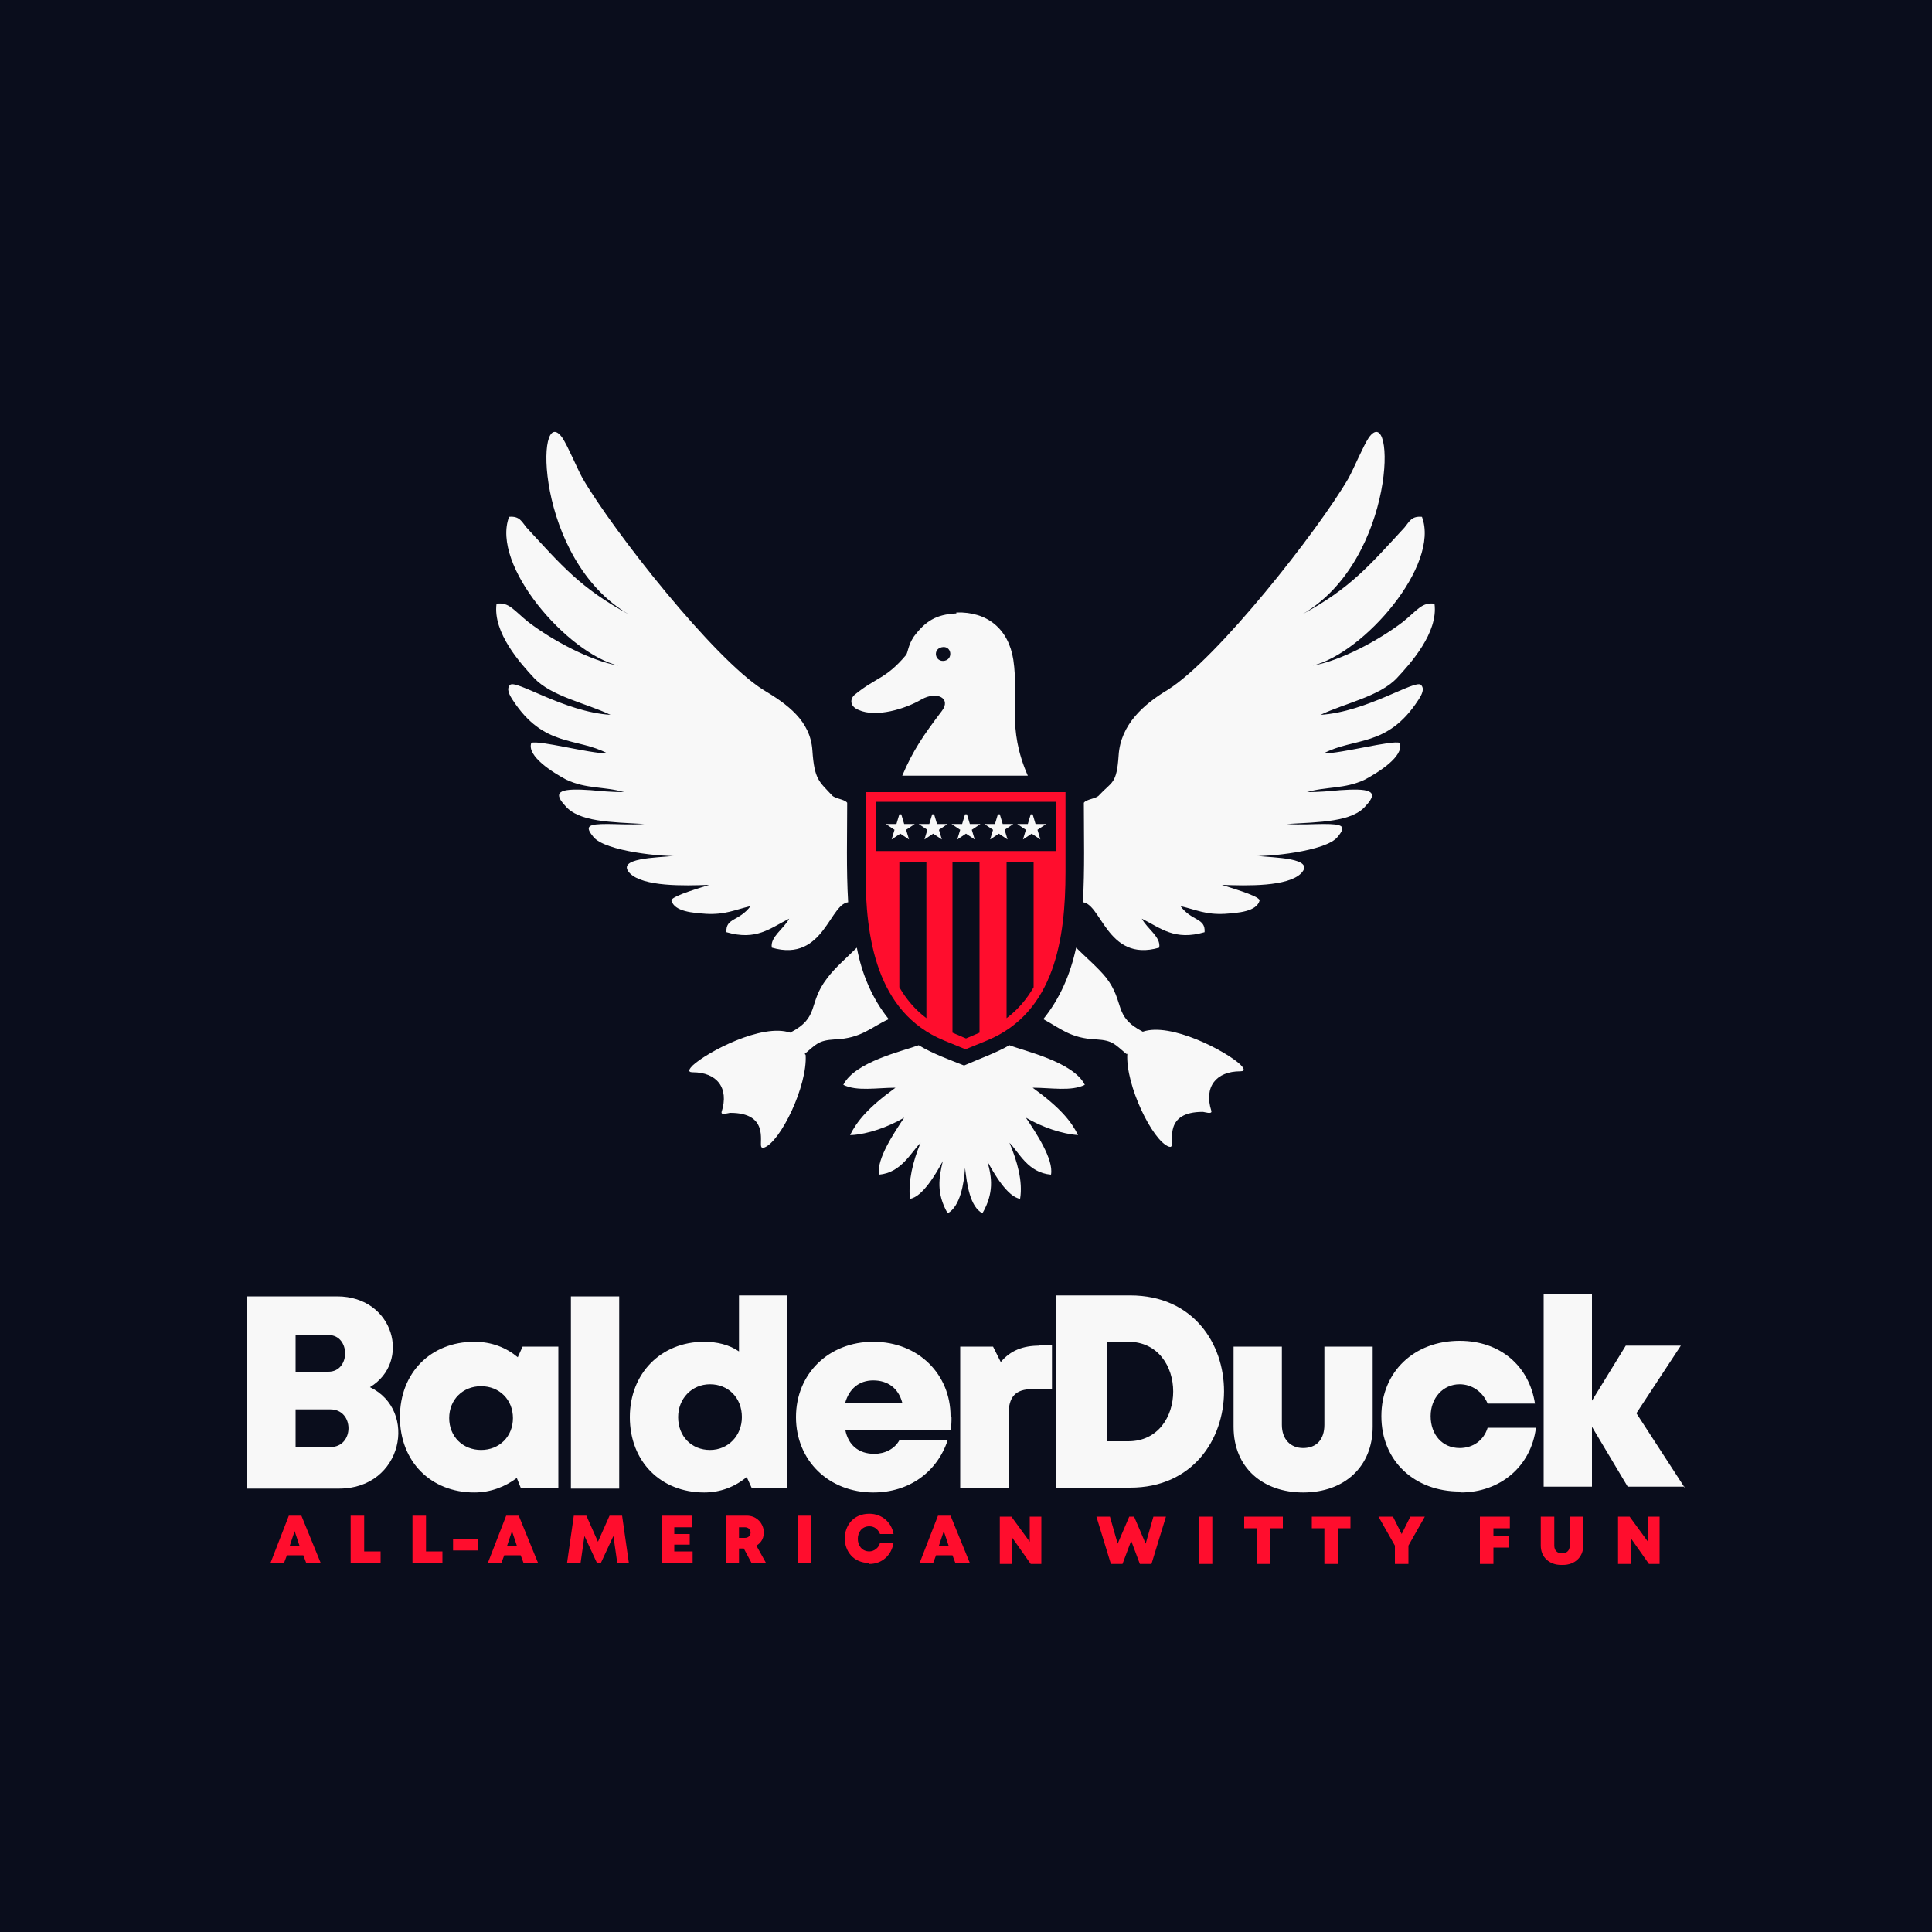
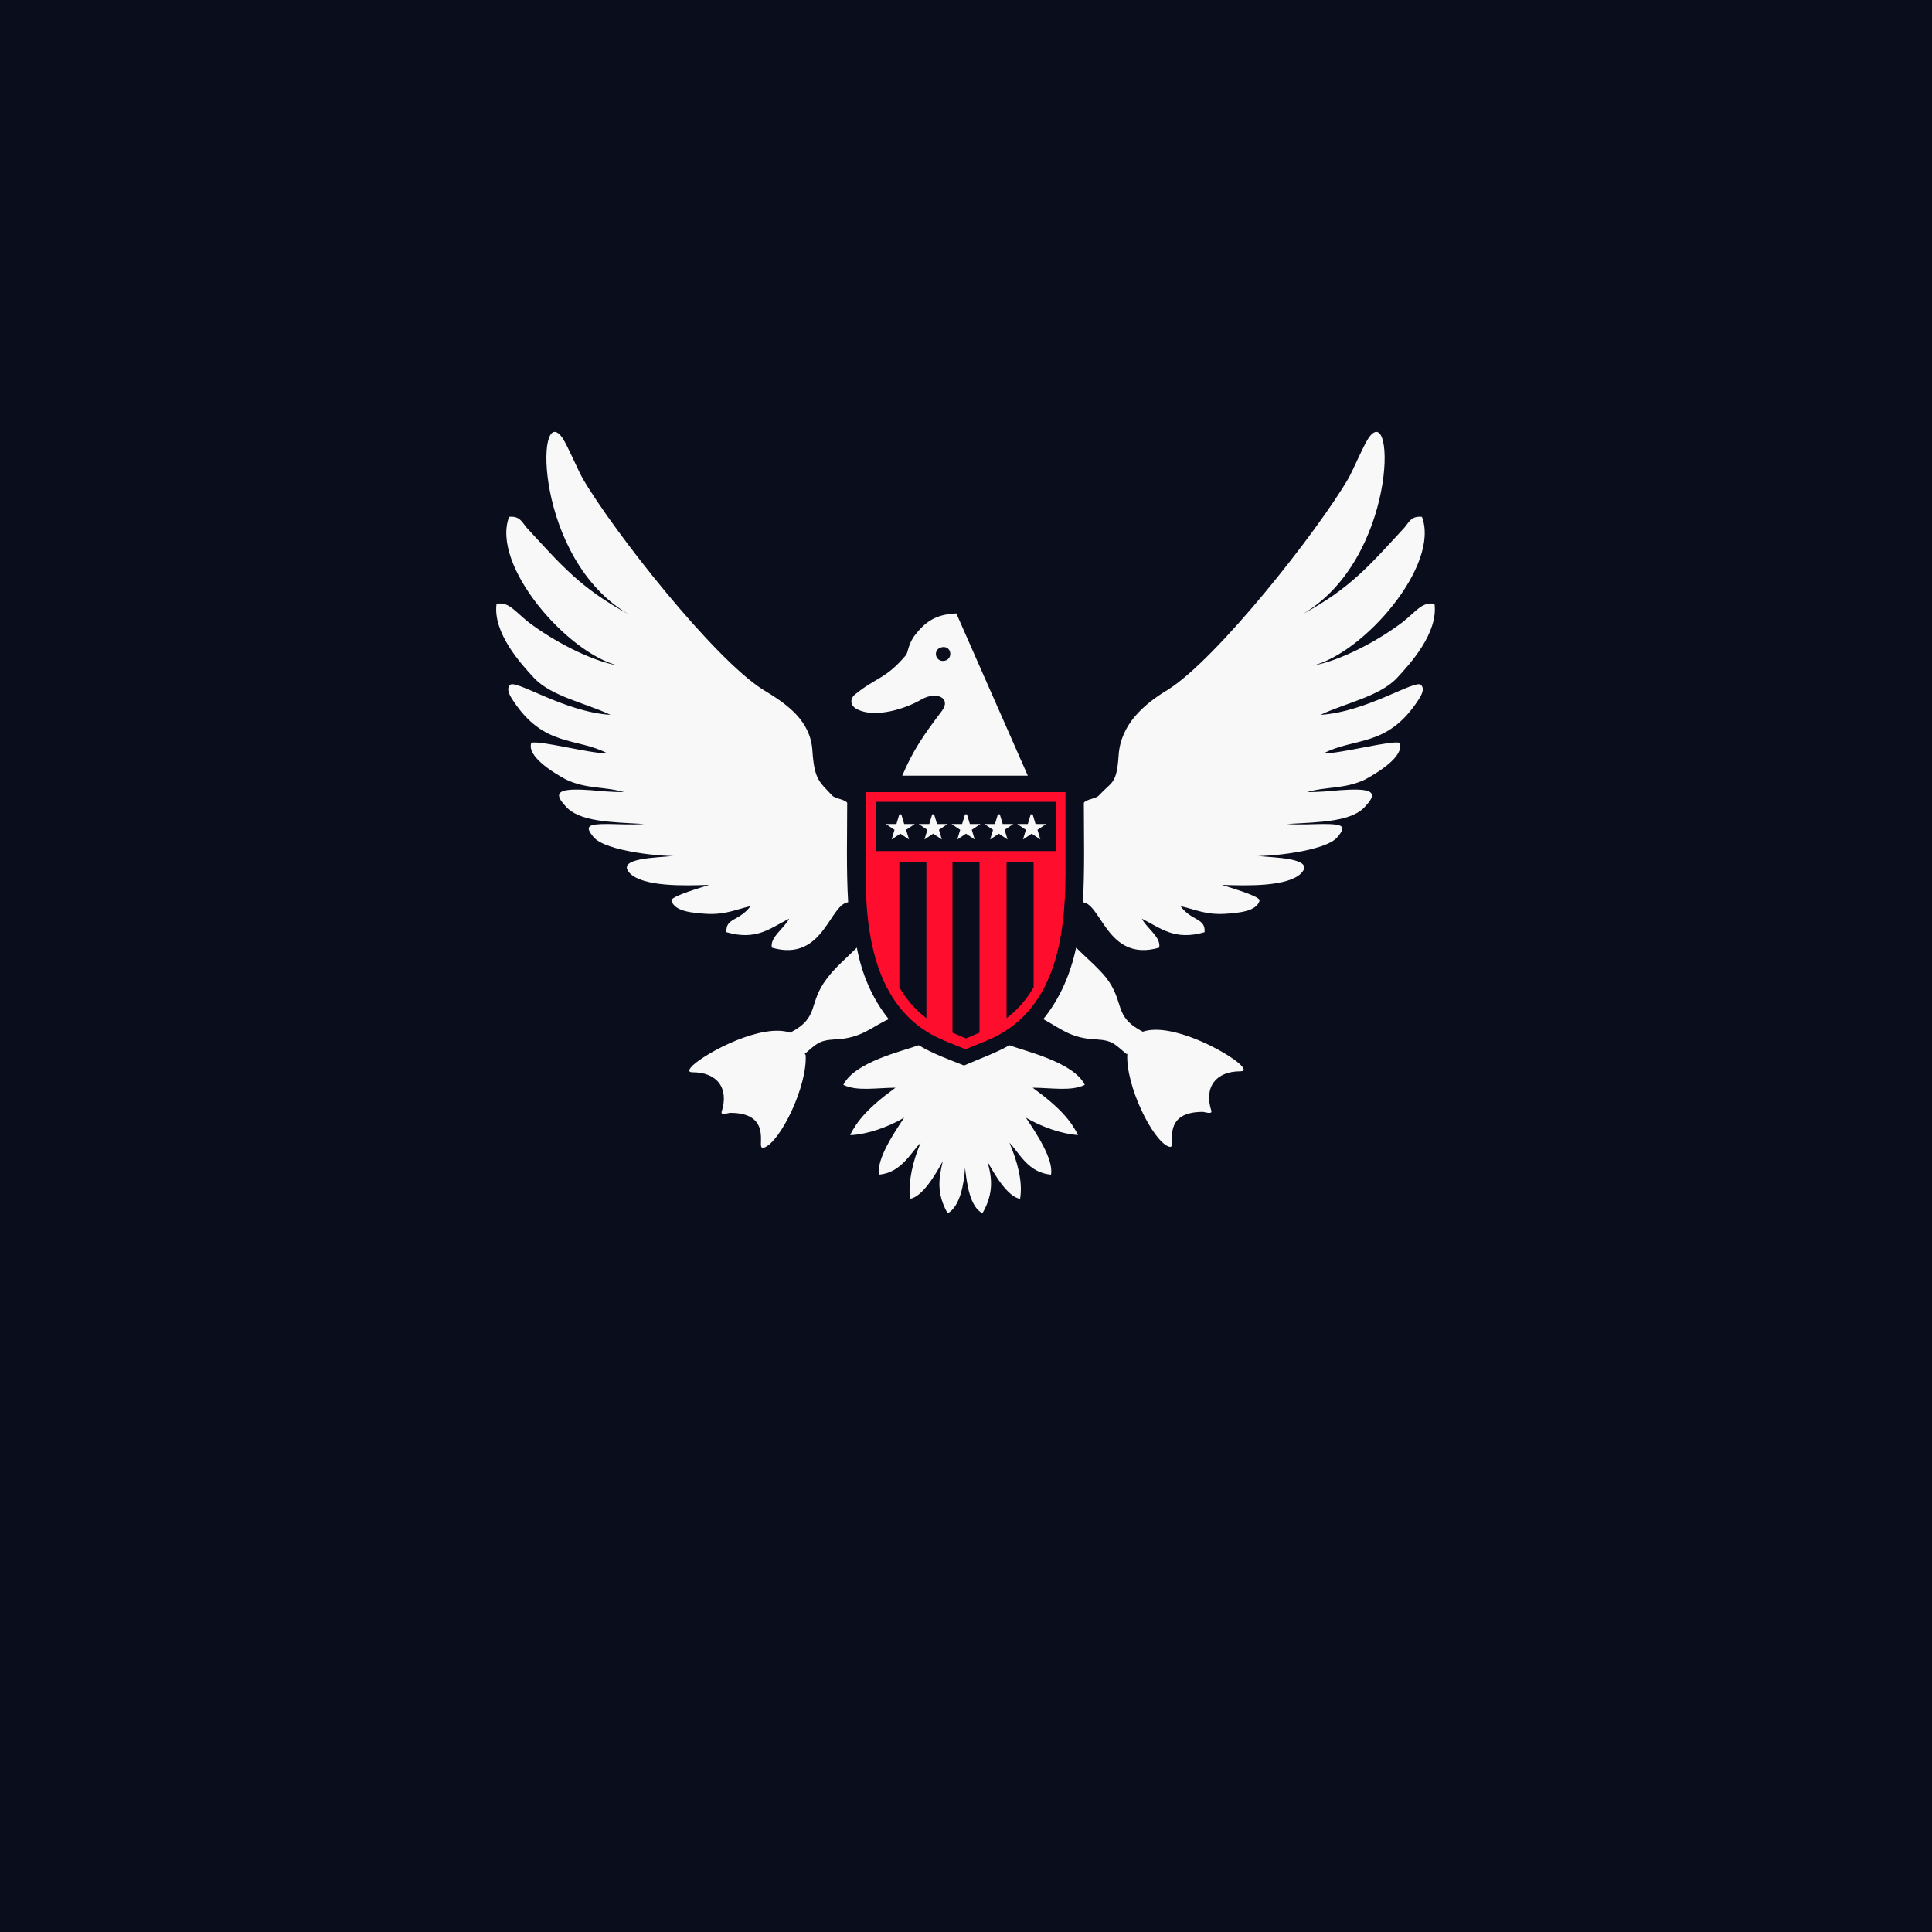
<svg xmlns="http://www.w3.org/2000/svg" xml:space="preserve" width="2000px" height="2000px" version="1.1" style="shape-rendering:geometricPrecision; text-rendering:geometricPrecision; image-rendering:optimizeQuality; fill-rule:evenodd; clip-rule:evenodd" viewBox="0 0 2000 2000">
  <defs>
    <style type="text/css">
   
    .fil0 {fill:#0A0D1C}
    .fil1 {fill:#F8F8F8}
    .fil2 {fill:#FF0D2D}
    .fil3 {fill:#F8F8F8;fill-rule:nonzero}
    .fil4 {fill:#FF0D2D;fill-rule:nonzero}
   
  </style>
  </defs>
  <g id="Layer_x0020_1">
    <polygon class="fil0" points="0,0 2000,0 2000,2000 0,2000 " />
-     <path class="fil1" d="M1166 1091c-12,-10 -14,-14 -31,-15 -27,-1 -38,-12 -55,-21 17,-21 28,-46 34,-74 10,10 23,21 31,31 20,26 7,40 38,56 29,-10 86,20 101,34 3,3 6,7 0,7 -25,0 -38,16 -30,41 1,4 -7,1 -9,1 -40,0 -30,30 -32,35 -1,2 -2,1 -3,1 -17,-6 -45,-64 -43,-96zm-284 84c16,-1 37,-8 54,-18 -10,15 -29,43 -26,59 23,-2 33,-23 43,-33 -8,19 -13,40 -11,58 13,-2 27,-26 34,-39 -4,17 -7,33 5,54 13,-7 17,-31 18,-47 2,17 5,40 18,47 12,-21 10,-37 5,-54 7,13 21,37 34,39 3,-18 -3,-39 -11,-58 10,10 19,31 43,33 3,-16 -16,-44 -26,-59 17,10 38,17 54,18 -7,-14 -18,-28 -47,-49 19,0 40,4 54,-3 -12,-24 -63,-35 -78,-41 -14,8 -31,14 -47,21 -15,-6 -32,-12 -47,-21 -16,6 -66,17 -78,41 14,7 35,3 54,3 -29,21 -40,35 -47,49zm-49 -84c12,-10 14,-14 31,-15 28,-1 38,-13 56,-21 -17,-21 -28,-47 -33,-74 -10,10 -23,21 -31,32 -20,26 -7,40 -38,56 -29,-10 -86,20 -101,34 -3,3 -6,7 0,7 25,0 38,16 30,41 -1,4 7,1 9,1 40,0 30,30 32,35 1,2 2,1 3,1 17,-6 45,-64 43,-96zm47 -157c-21,-2 -26,63 -81,47 -2,-11 12,-19 18,-30 -20,10 -34,23 -65,14 -1,-15 13,-11 25,-27 -17,4 -26,9 -46,8 -13,-1 -33,-2 -36,-14 1,-5 34,-14 39,-16 -26,1 -68,2 -82,-12 -15,-16 28,-16 46,-18 -7,1 -72,-4 -84,-20 -9,-11 -5,-13 15,-13 10,0 23,1 38,0 -34,-2 -68,-2 -82,-19 -15,-16 -2,-18 27,-16 10,1 22,2 34,2 -20,-6 -39,-3 -60,-13 -13,-7 -41,-24 -36,-38 8,-3 60,11 79,11 -32,-17 -66,-6 -98,-55 -4,-6 -7,-12 -3,-16 6,-6 56,28 104,31 -25,-12 -61,-19 -79,-38 -14,-15 -43,-47 -39,-77 13,-2 18,7 33,19 25,19 64,40 93,45 -53,-13 -132,-104 -113,-154 11,-1 13,5 18,11 36,39 56,63 106,90 -98,-57 -97,-222 -69,-183 6,9 15,31 21,42 32,55 136,187 187,219 25,15 49,32 51,63 2,30 7,32 20,46 3,4 13,4 16,8 0,34 -1,69 1,103zm239 0c21,-2 26,63 81,47 2,-11 -12,-19 -18,-30 20,10 34,23 65,14 1,-15 -13,-11 -25,-27 17,4 26,9 46,8 13,-1 33,-2 36,-14 -1,-5 -34,-14 -39,-16 26,1 68,2 82,-12 15,-16 -28,-16 -46,-18 7,1 72,-4 84,-20 9,-11 5,-13 -15,-13 -10,0 -23,1 -38,0 34,-2 68,-2 82,-19 15,-16 2,-18 -27,-16 -10,1 -22,2 -34,2 20,-6 39,-3 60,-13 13,-7 41,-24 36,-38 -8,-3 -60,11 -79,11 32,-17 66,-6 98,-55 4,-6 7,-12 3,-16 -6,-6 -56,28 -104,31 25,-12 61,-19 79,-38 14,-15 43,-47 39,-77 -13,-2 -18,7 -33,19 -25,19 -64,40 -93,45 53,-13 132,-104 113,-154 -11,-1 -13,5 -18,11 -36,39 -56,63 -106,90 98,-57 97,-222 69,-183 -6,9 -15,31 -21,42 -32,55 -136,187 -187,219 -25,15 -49,36 -51,68 -2,30 -7,27 -20,41 -3,4 -13,4 -16,8 0,34 1,69 -1,103zm-129 -299c-21,1 -32,8 -44,24 -6,9 -6,16 -8,19 -21,25 -31,23 -53,41 -5,4 -6,12 4,16 18,8 48,-1 65,-11 16,-9 31,-1 21,12 -19,25 -30,41 -41,67l130 0c-22,-50 -9,-80 -15,-120 -5,-32 -27,-50 -59,-49zm-15 35c-10,2 -7,16 3,14 9,-2 7,-16 -3,-14z" />
+     <path class="fil1" d="M1166 1091c-12,-10 -14,-14 -31,-15 -27,-1 -38,-12 -55,-21 17,-21 28,-46 34,-74 10,10 23,21 31,31 20,26 7,40 38,56 29,-10 86,20 101,34 3,3 6,7 0,7 -25,0 -38,16 -30,41 1,4 -7,1 -9,1 -40,0 -30,30 -32,35 -1,2 -2,1 -3,1 -17,-6 -45,-64 -43,-96zm-284 84c16,-1 37,-8 54,-18 -10,15 -29,43 -26,59 23,-2 33,-23 43,-33 -8,19 -13,40 -11,58 13,-2 27,-26 34,-39 -4,17 -7,33 5,54 13,-7 17,-31 18,-47 2,17 5,40 18,47 12,-21 10,-37 5,-54 7,13 21,37 34,39 3,-18 -3,-39 -11,-58 10,10 19,31 43,33 3,-16 -16,-44 -26,-59 17,10 38,17 54,18 -7,-14 -18,-28 -47,-49 19,0 40,4 54,-3 -12,-24 -63,-35 -78,-41 -14,8 -31,14 -47,21 -15,-6 -32,-12 -47,-21 -16,6 -66,17 -78,41 14,7 35,3 54,3 -29,21 -40,35 -47,49zm-49 -84c12,-10 14,-14 31,-15 28,-1 38,-13 56,-21 -17,-21 -28,-47 -33,-74 -10,10 -23,21 -31,32 -20,26 -7,40 -38,56 -29,-10 -86,20 -101,34 -3,3 -6,7 0,7 25,0 38,16 30,41 -1,4 7,1 9,1 40,0 30,30 32,35 1,2 2,1 3,1 17,-6 45,-64 43,-96zm47 -157c-21,-2 -26,63 -81,47 -2,-11 12,-19 18,-30 -20,10 -34,23 -65,14 -1,-15 13,-11 25,-27 -17,4 -26,9 -46,8 -13,-1 -33,-2 -36,-14 1,-5 34,-14 39,-16 -26,1 -68,2 -82,-12 -15,-16 28,-16 46,-18 -7,1 -72,-4 -84,-20 -9,-11 -5,-13 15,-13 10,0 23,1 38,0 -34,-2 -68,-2 -82,-19 -15,-16 -2,-18 27,-16 10,1 22,2 34,2 -20,-6 -39,-3 -60,-13 -13,-7 -41,-24 -36,-38 8,-3 60,11 79,11 -32,-17 -66,-6 -98,-55 -4,-6 -7,-12 -3,-16 6,-6 56,28 104,31 -25,-12 -61,-19 -79,-38 -14,-15 -43,-47 -39,-77 13,-2 18,7 33,19 25,19 64,40 93,45 -53,-13 -132,-104 -113,-154 11,-1 13,5 18,11 36,39 56,63 106,90 -98,-57 -97,-222 -69,-183 6,9 15,31 21,42 32,55 136,187 187,219 25,15 49,32 51,63 2,30 7,32 20,46 3,4 13,4 16,8 0,34 -1,69 1,103zm239 0c21,-2 26,63 81,47 2,-11 -12,-19 -18,-30 20,10 34,23 65,14 1,-15 -13,-11 -25,-27 17,4 26,9 46,8 13,-1 33,-2 36,-14 -1,-5 -34,-14 -39,-16 26,1 68,2 82,-12 15,-16 -28,-16 -46,-18 7,1 72,-4 84,-20 9,-11 5,-13 -15,-13 -10,0 -23,1 -38,0 34,-2 68,-2 82,-19 15,-16 2,-18 -27,-16 -10,1 -22,2 -34,2 20,-6 39,-3 60,-13 13,-7 41,-24 36,-38 -8,-3 -60,11 -79,11 32,-17 66,-6 98,-55 4,-6 7,-12 3,-16 -6,-6 -56,28 -104,31 25,-12 61,-19 79,-38 14,-15 43,-47 39,-77 -13,-2 -18,7 -33,19 -25,19 -64,40 -93,45 53,-13 132,-104 113,-154 -11,-1 -13,5 -18,11 -36,39 -56,63 -106,90 98,-57 97,-222 69,-183 -6,9 -15,31 -21,42 -32,55 -136,187 -187,219 -25,15 -49,36 -51,68 -2,30 -7,27 -20,41 -3,4 -13,4 -16,8 0,34 1,69 -1,103zm-129 -299c-21,1 -32,8 -44,24 -6,9 -6,16 -8,19 -21,25 -31,23 -53,41 -5,4 -6,12 4,16 18,8 48,-1 65,-11 16,-9 31,-1 21,12 -19,25 -30,41 -41,67l130 0zm-15 35c-10,2 -7,16 3,14 9,-2 7,-16 -3,-14z" />
    <path class="fil2" d="M907 830l186 0 0 51 -186 0 0 -51zm93 256l22 -9c70,-29 81,-106 81,-174l0 -83 -207 0 0 83c0,67 11,145 81,174l22 9zm0 -11l14 -6 0 -177 -28 0 0 177 14 6zm42 -21c12,-9 21,-20 28,-32l0 -130 -28 0 0 162zm-111 -32c7,12 16,23 28,32l0 -162 -28 0 0 130z" />
    <path class="fil1" d="M1069 843l3 10 11 0 -9 6 3 10 -9 -6 -9 6 3 -10 -9 -6 11 0 3 -10zm-34 0l3 10 11 0 -9 6 3 10 -9 -6 -9 6 3 -10 -9 -6 11 0 3 -10zm-34 0l3 10 11 0 -9 6 3 10 -9 -6 -9 6 3 -10 -9 -6 11 0 3 -10zm-34 0l3 10 11 0 -9 6 3 10 -9 -6 -9 6 3 -10 -9 -6 11 0 3 -10zm-34 0l3 10 11 0 -9 6 3 10 -9 -6 -9 6 3 -10 -9 -6 11 0 3 -10z" />
-     <path class="fil3" d="M1744 1540l-50 -77 46 -70 -57 0 -35 57 0 -110 -50 0 0 199 50 0 0 -62 37 62 59 0zm-232 5c41,0 73,-27 78,-67l-50 0c-4,13 -15,21 -29,21 -18,0 -30,-14 -30,-33 0,-19 13,-33 30,-33 13,0 24,8 29,20l49 0c-6,-39 -36,-65 -78,-65 -47,0 -81,32 -81,78 0,47 35,78 81,78zm-163 0c43,0 72,-27 72,-68l0 -83 -50 0 0 81c0,15 -8,24 -22,24 -13,0 -22,-9 -22,-24l0 -81 -50 0 0 83c0,43 31,68 72,68zm-179 -204l-77 0 0 199 77 0c129,0 130,-199 0,-199zm-2 151l-22 0 0 -103 22 0c62,0 62,103 0,103zm-92 -99c-17,0 -30,5 -40,17l-8 -16 -34 0 0 146 50 0 0 -75c0,-19 7,-27 25,-27l20 0 0 -46 -13 0zm-92 73c0,-43 -33,-77 -80,-77 -46,0 -80,33 -80,78 0,45 34,78 80,78 37,0 66,-21 77,-54l-50 0c-5,9 -15,14 -26,14 -16,0 -27,-9 -30,-25l109 0c1,-4 1,-9 1,-13zm-80 -37c15,0 26,8 30,23l-59 0c4,-14 14,-23 29,-23zm-139 -88l0 58c-10,-7 -23,-10 -36,-10 -45,0 -77,33 -77,78 0,46 32,78 77,78 17,0 32,-6 44,-16l5 11 37 0 0 -199 -50 0zm-30 160c-19,0 -33,-14 -33,-34 0,-19 14,-34 33,-34 19,0 33,14 33,34 0,19 -14,34 -33,34zm-144 40l50 0 0 -199 -50 0 0 199zm-50 -147l-5 11c-12,-10 -27,-16 -45,-16 -45,0 -77,32 -77,78 0,46 32,78 77,78 17,0 32,-6 44,-15l4 10 39 0 0 -146 -38 0zm-43 107c-19,0 -33,-14 -33,-33 0,-19 14,-33 33,-33 19,0 33,14 33,33 0,19 -14,33 -33,33zm-115 -65c43,-26 25,-94 -34,-94l-93 0 0 199 95 0c66,0 82,-81 32,-105zm-43 -16l-34 0 0 -38 34 0c23,0 23,38 0,38zm2 78l-36 0 0 -39 36 0c25,0 25,39 0,39z" />
-     <path class="fil4" d="M317 1618l15 0 -20 -49 -13 0 -19 49 14 0 3 -8 17 0 3 8zm-6 -18l-11 0 5 -15 5 15zm66 6l0 -37 -14 0 0 49 31 0 0 -12 -17 0zm64 0l0 -37 -14 0 0 49 31 0 0 -12 -17 0zm28 -1l26 0 0 -12 -26 0 0 12zm73 13l15 0 -20 -49 -13 0 -19 49 14 0 3 -8 17 0 3 8zm-6 -18l-11 0 5 -15 5 15zm115 18l-7 -49 -13 0 -12 27 -12 -27 -13 0 -7 49 14 0 4 -28 13 28 4 0 13 -28 4 28 14 0zm47 -12l0 -7 16 0 0 -11 -16 0 0 -7 18 0 0 -12 -31 0 0 49 32 0 0 -12 -18 0zm80 12l15 0 -10 -18c14,-8 8,-31 -10,-31l-21 0 0 49 13 0 0 -15 5 0 8 15zm-13 -37l6 0c8,0 8,11 0,11l-6 0 0 -11zm61 37l14 0 0 -49 -14 0 0 49zm74 1c13,0 23,-9 25,-22l-14 0c-1,5 -6,9 -11,9 -16,0 -16,-26 0,-26 5,0 9,3 11,8l14 0c-2,-12 -12,-21 -25,-21 -34,0 -34,51 0,51zm89 -1l15 0 -20 -49 -13 0 -19 49 14 0 3 -8 17 0 3 8zm-6 -18l-11 0 5 -15 5 15zm83 -30l0 26 -19 -26 -12 0 0 49 13 0 0 -27 19 27 11 0 0 -49 -13 0zm128 0l-8 28 -12 -28 -5 0 -12 28 -8 -28 -14 0 15 49 12 0 9 -24 9 24 12 0 15 -49 -14 0zm47 49l14 0 0 -49 -14 0 0 49zm87 -49l-40 0 0 12 13 0 0 37 14 0 0 -37 13 0 0 -12zm70 0l-40 0 0 12 13 0 0 37 14 0 0 -37 13 0 0 -12zm77 0l-15 0 -9 18 -9 -18 -15 0 17 30 0 19 14 0 0 -19 17 -30zm88 12l0 -12 -31 0 0 49 14 0 0 -17 16 0 0 -12 -16 0 0 -8 18 0zm55 38c12,0 21,-8 21,-20l0 -30 -14 0 0 30c0,5 -3,8 -8,8 -5,0 -8,-3 -8,-8l0 -30 -14 0 0 30c0,12 9,20 21,20zm88 -50l0 26 -19 -26 -12 0 0 49 13 0 0 -27 19 27 11 0 0 -49 -13 0z" />
  </g>
</svg>